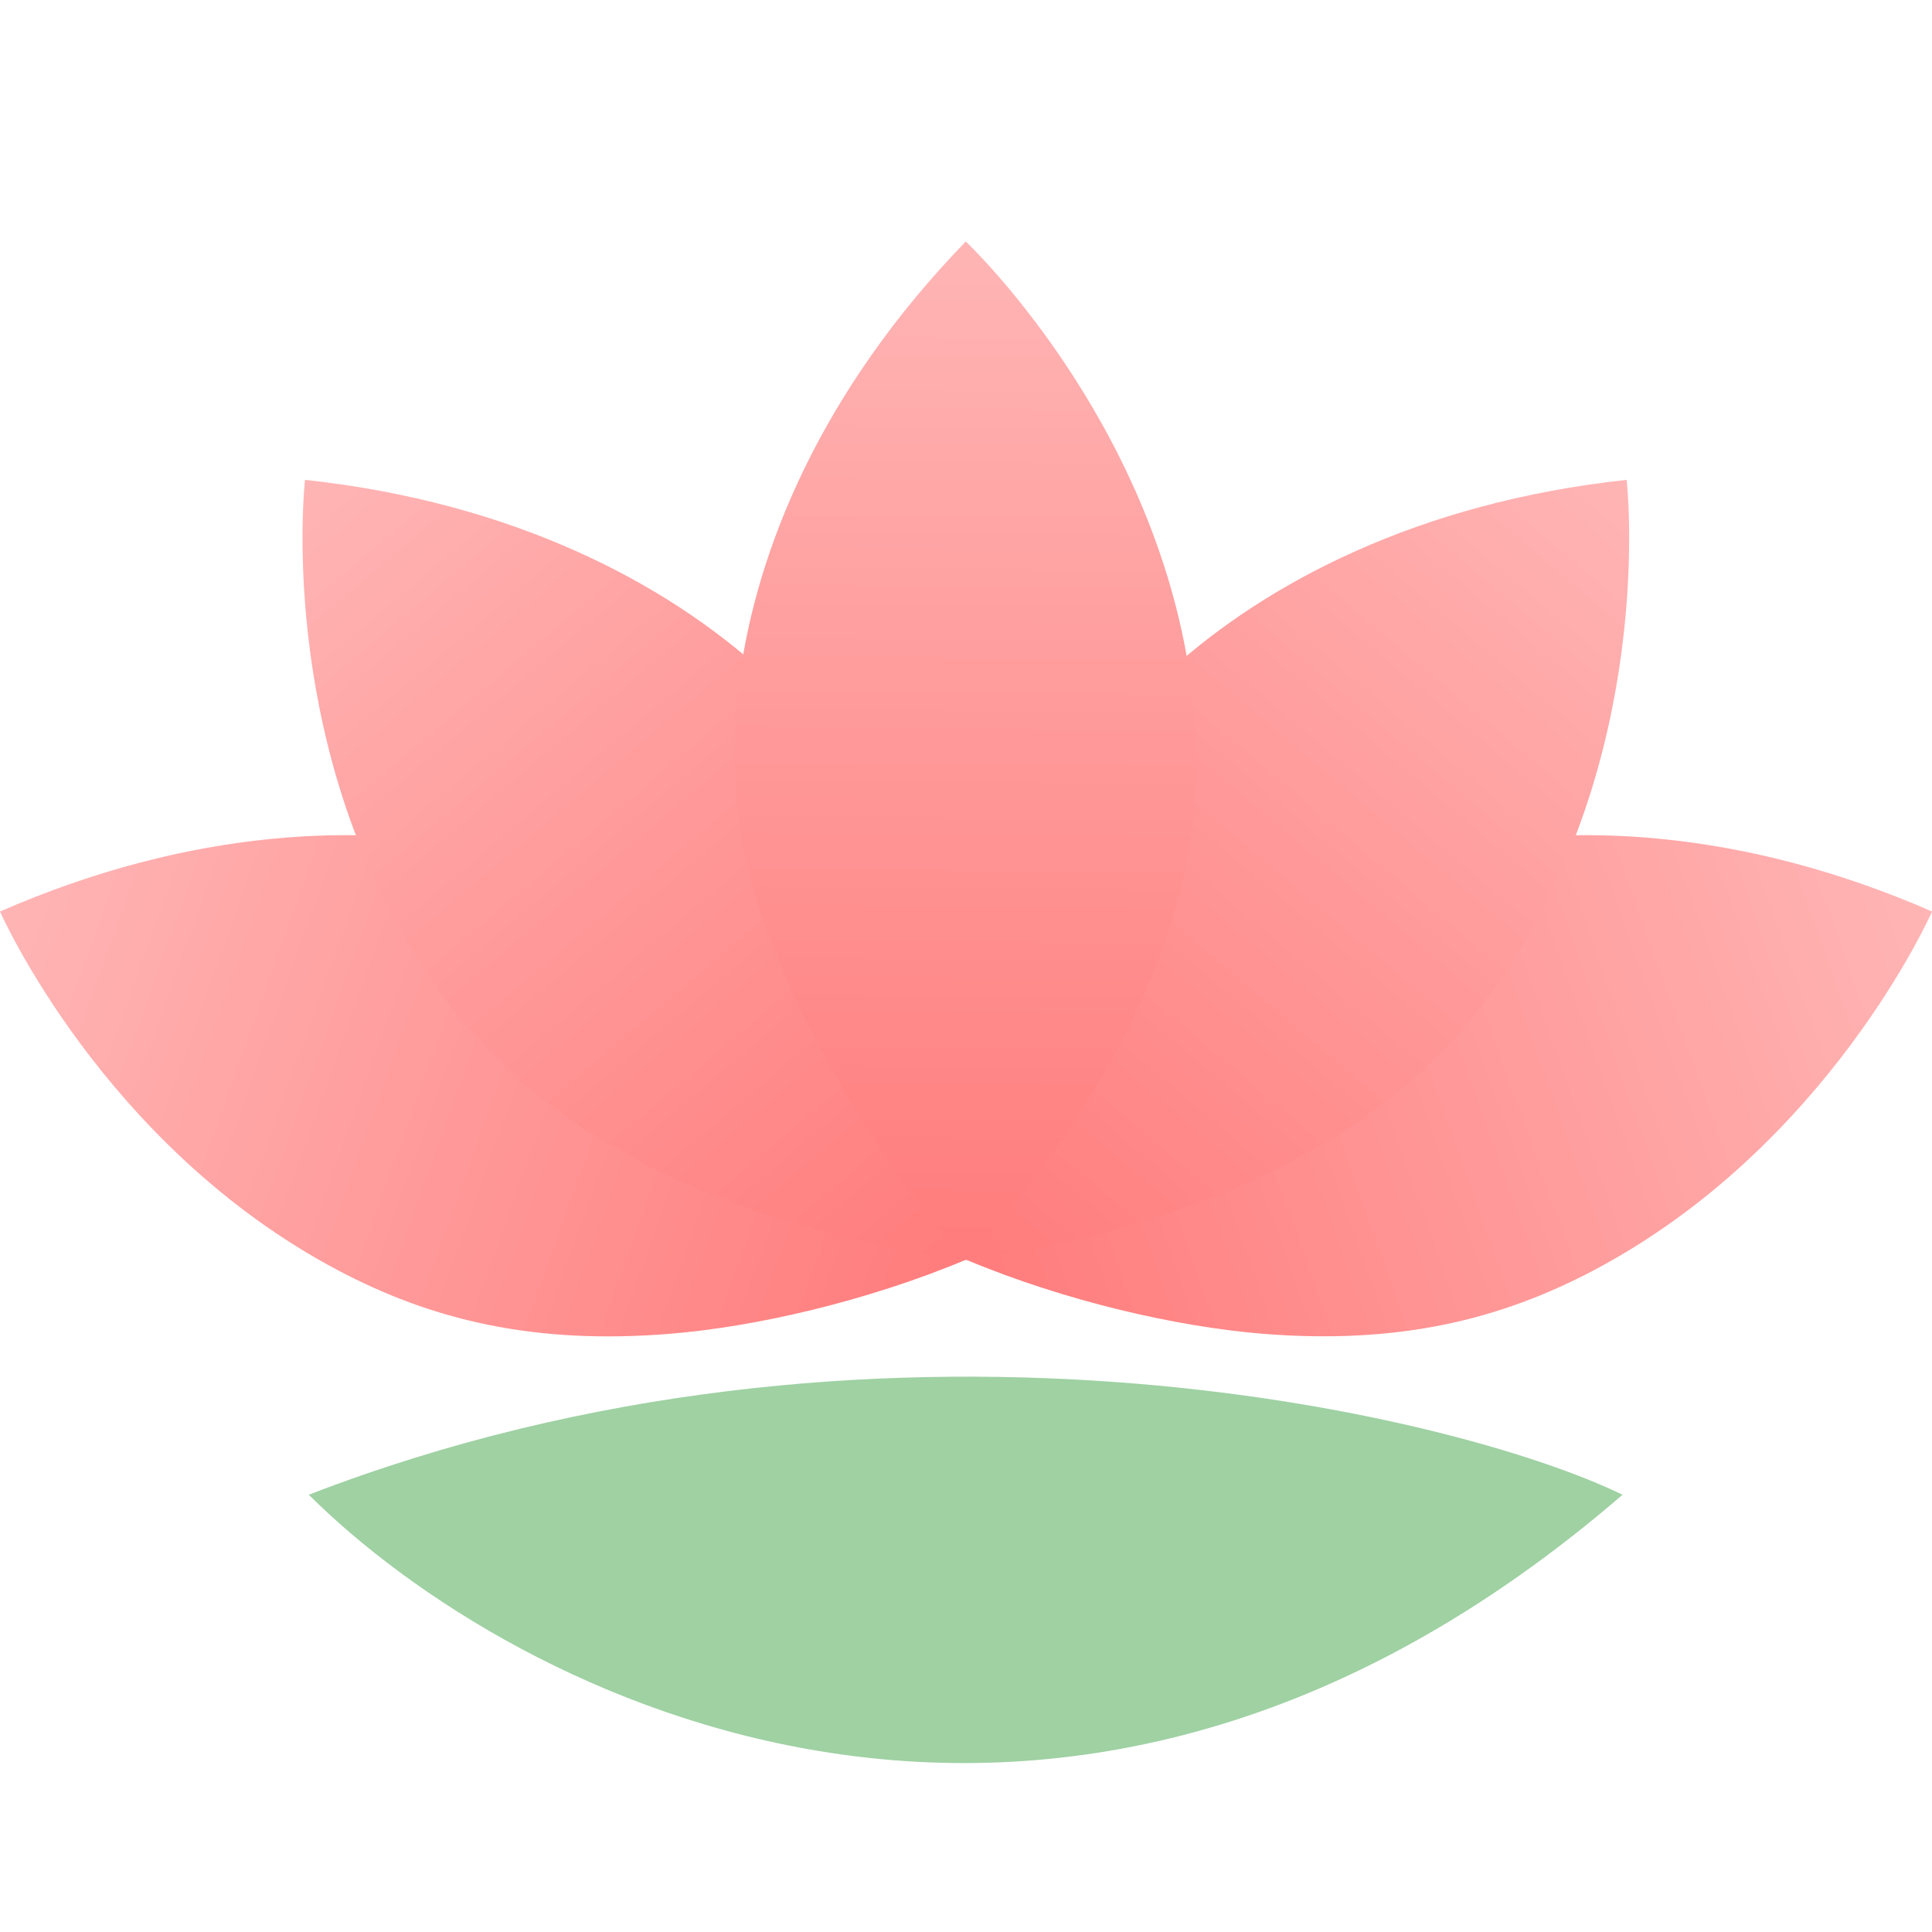
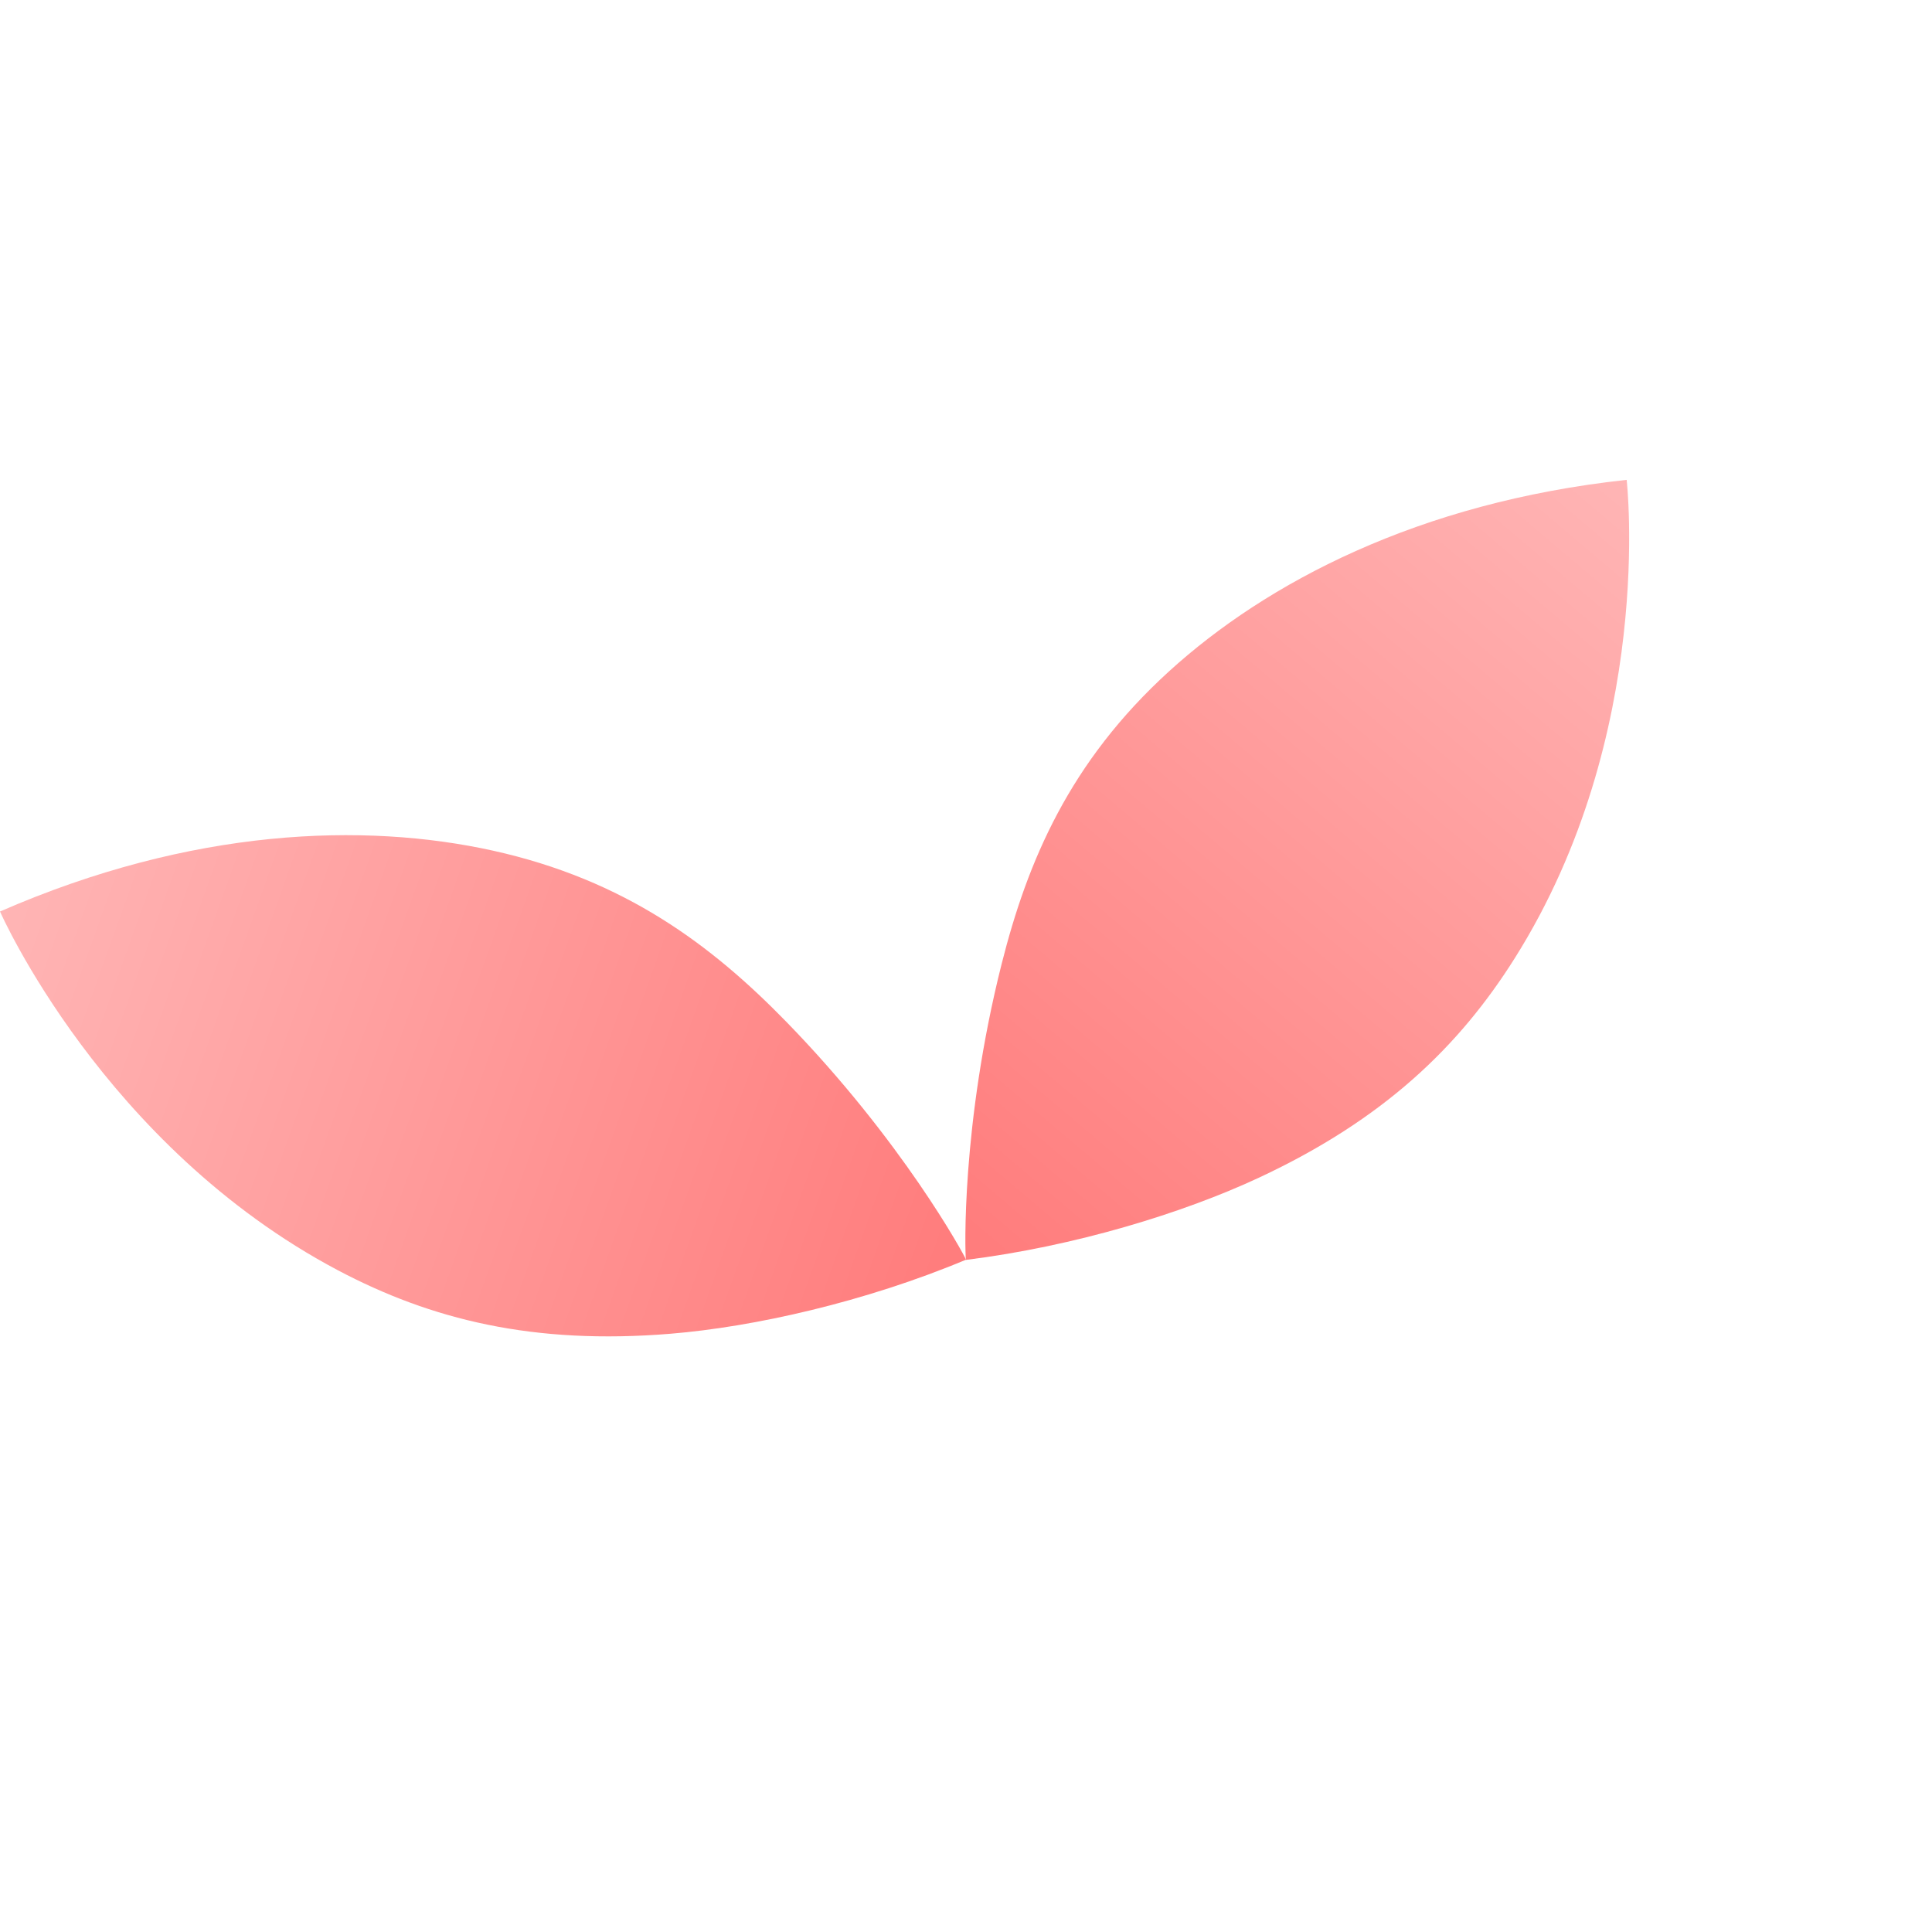
<svg xmlns="http://www.w3.org/2000/svg" width="24" height="24" viewBox="0 0 24 24" fill="none">
-   <path d="M12 15.648C13.254 16.173 14.633 16.481 15.667 16.567C17.378 16.708 18.648 16.388 19.802 15.778C22.721 14.234 24.001 11.323 24.001 11.323C21.616 10.282 19.475 10.214 17.878 10.567C16.235 10.93 15.16 11.743 14.238 12.688C12.795 14.168 12.027 15.582 12 15.649V15.648Z" fill="url(#paint0_linear_1932_2522)" />
  <path d="M11.999 15.649C10.745 16.174 9.366 16.483 8.332 16.568C6.621 16.709 5.352 16.39 4.198 15.78C1.278 14.235 0 11.323 0 11.323C2.385 10.282 4.526 10.214 6.123 10.567C7.765 10.93 8.841 11.743 9.763 12.688C11.206 14.168 11.974 15.582 12.001 15.649H11.999Z" fill="url(#paint1_linear_1932_2522)" />
  <path d="M11.999 15.651C13.35 15.483 14.7 15.068 15.638 14.63C17.192 13.905 18.129 12.998 18.82 11.898C20.569 9.116 20.207 5.961 20.207 5.961C17.618 6.24 15.729 7.242 14.524 8.338C13.284 9.466 12.763 10.703 12.442 11.977C11.939 13.974 11.987 15.579 11.999 15.649V15.651Z" fill="url(#paint2_linear_1932_2522)" />
-   <path d="M11.997 15.651C10.646 15.483 9.297 15.068 8.358 14.63C6.805 13.905 5.867 12.998 5.176 11.898C3.427 9.116 3.789 5.961 3.789 5.961C6.379 6.24 8.267 7.242 9.473 8.338C10.712 9.466 11.233 10.703 11.554 11.977C12.057 13.974 12.009 15.579 11.997 15.649V15.651Z" fill="url(#paint3_linear_1932_2522)" />
-   <path d="M11.997 15.649C12.924 14.662 13.687 13.484 14.122 12.55C14.841 11.006 14.971 9.715 14.787 8.432C14.323 5.186 11.997 3 11.997 3C10.194 4.862 9.397 6.833 9.185 8.441C8.967 10.093 9.371 11.373 9.952 12.554C10.863 14.404 11.94 15.602 11.995 15.649H11.997Z" fill="url(#paint4_linear_1932_2522)" />
-   <path d="M20.156 18.568C18.019 17.532 10.831 15.864 3.836 18.568C6.362 21.084 13.162 24.605 20.156 18.568Z" fill="#9FD1A3" />
  <defs>
    <linearGradient id="paint0_linear_1932_2522" x1="26.136" y1="10.627" x2="12.303" y2="15.572" gradientUnits="userSpaceOnUse">
      <stop stop-color="#FFBFBF" />
      <stop offset="1" stop-color="#FF7D7D" />
    </linearGradient>
    <linearGradient id="paint1_linear_1932_2522" x1="-2.136" y1="10.631" x2="11.696" y2="15.576" gradientUnits="userSpaceOnUse">
      <stop stop-color="#FFBFBF" />
      <stop offset="1" stop-color="#FF7D7D" />
    </linearGradient>
    <linearGradient id="paint2_linear_1932_2522" x1="21.709" y1="4.301" x2="12.264" y2="15.467" gradientUnits="userSpaceOnUse">
      <stop stop-color="#FFBFBF" />
      <stop offset="1" stop-color="#FF7D7D" />
    </linearGradient>
    <linearGradient id="paint3_linear_1932_2522" x1="2.29" y1="4.302" x2="11.734" y2="15.468" gradientUnits="userSpaceOnUse">
      <stop stop-color="#FFBFBF" />
      <stop offset="1" stop-color="#FF7D7D" />
    </linearGradient>
    <linearGradient id="paint4_linear_1932_2522" x1="12.071" y1="0.774" x2="11.945" y2="15.34" gradientUnits="userSpaceOnUse">
      <stop stop-color="#FFBFBF" />
      <stop offset="1" stop-color="#FF7D7D" />
    </linearGradient>
  </defs>
</svg>